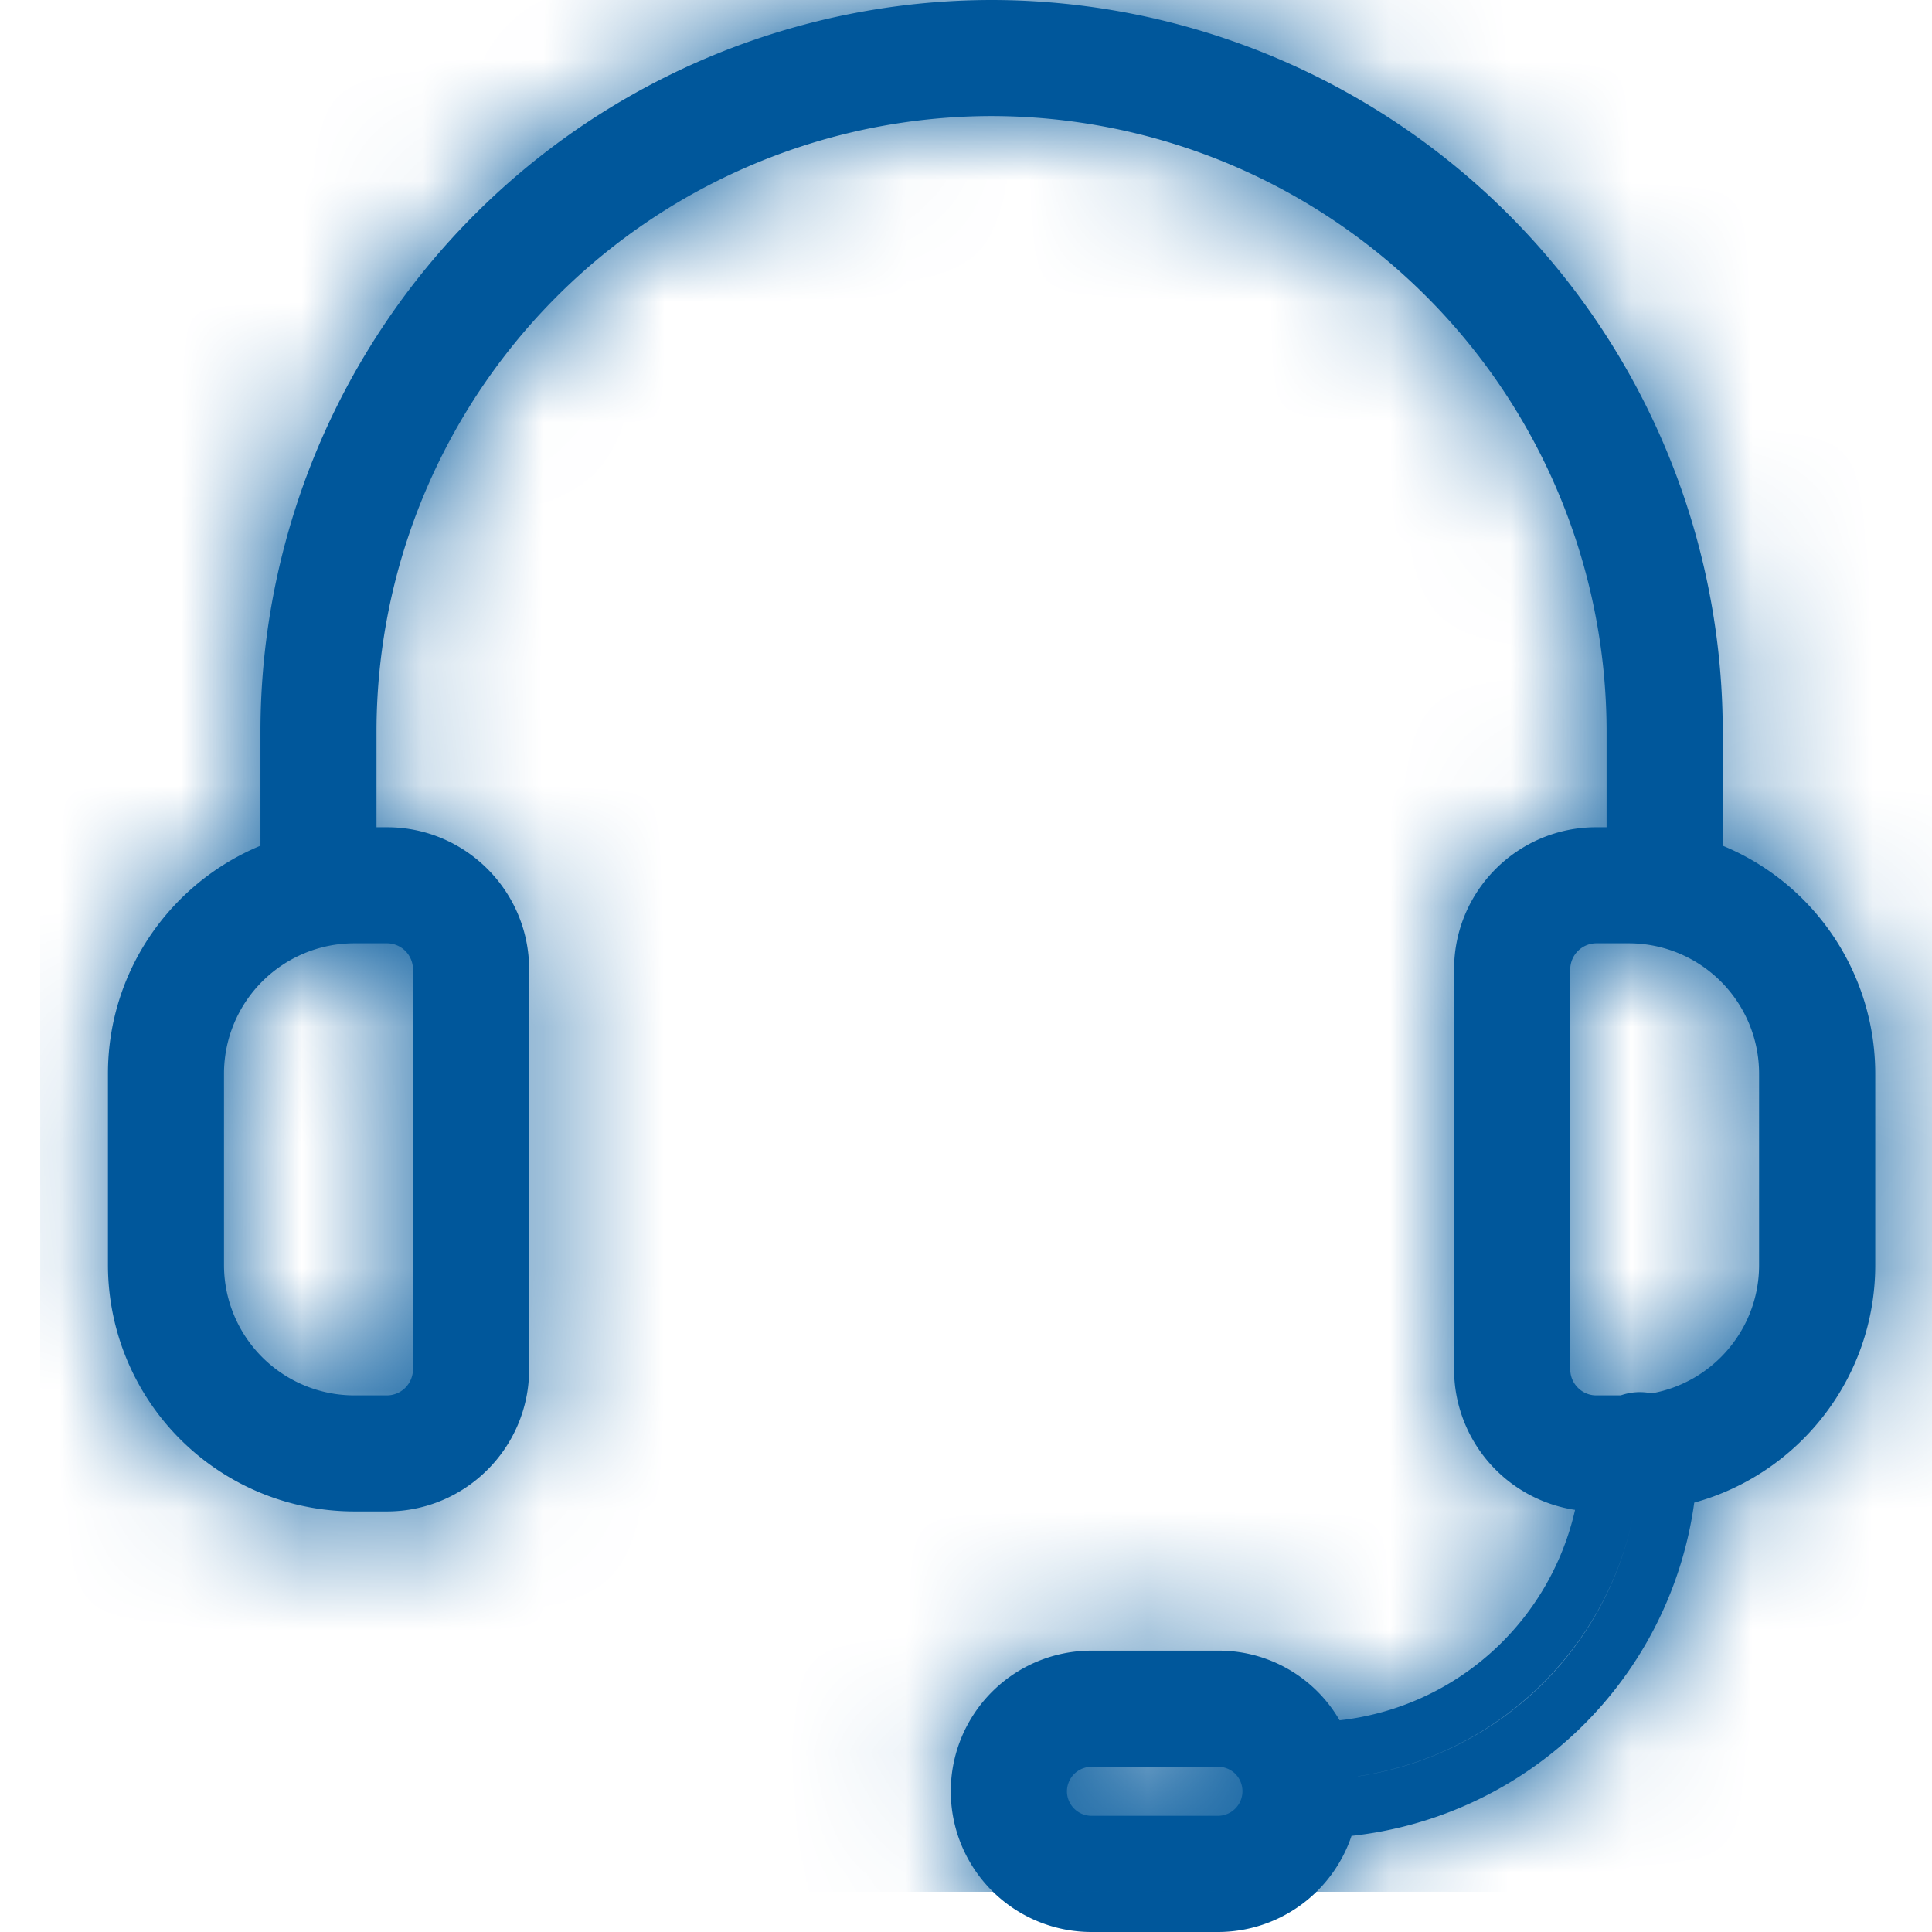
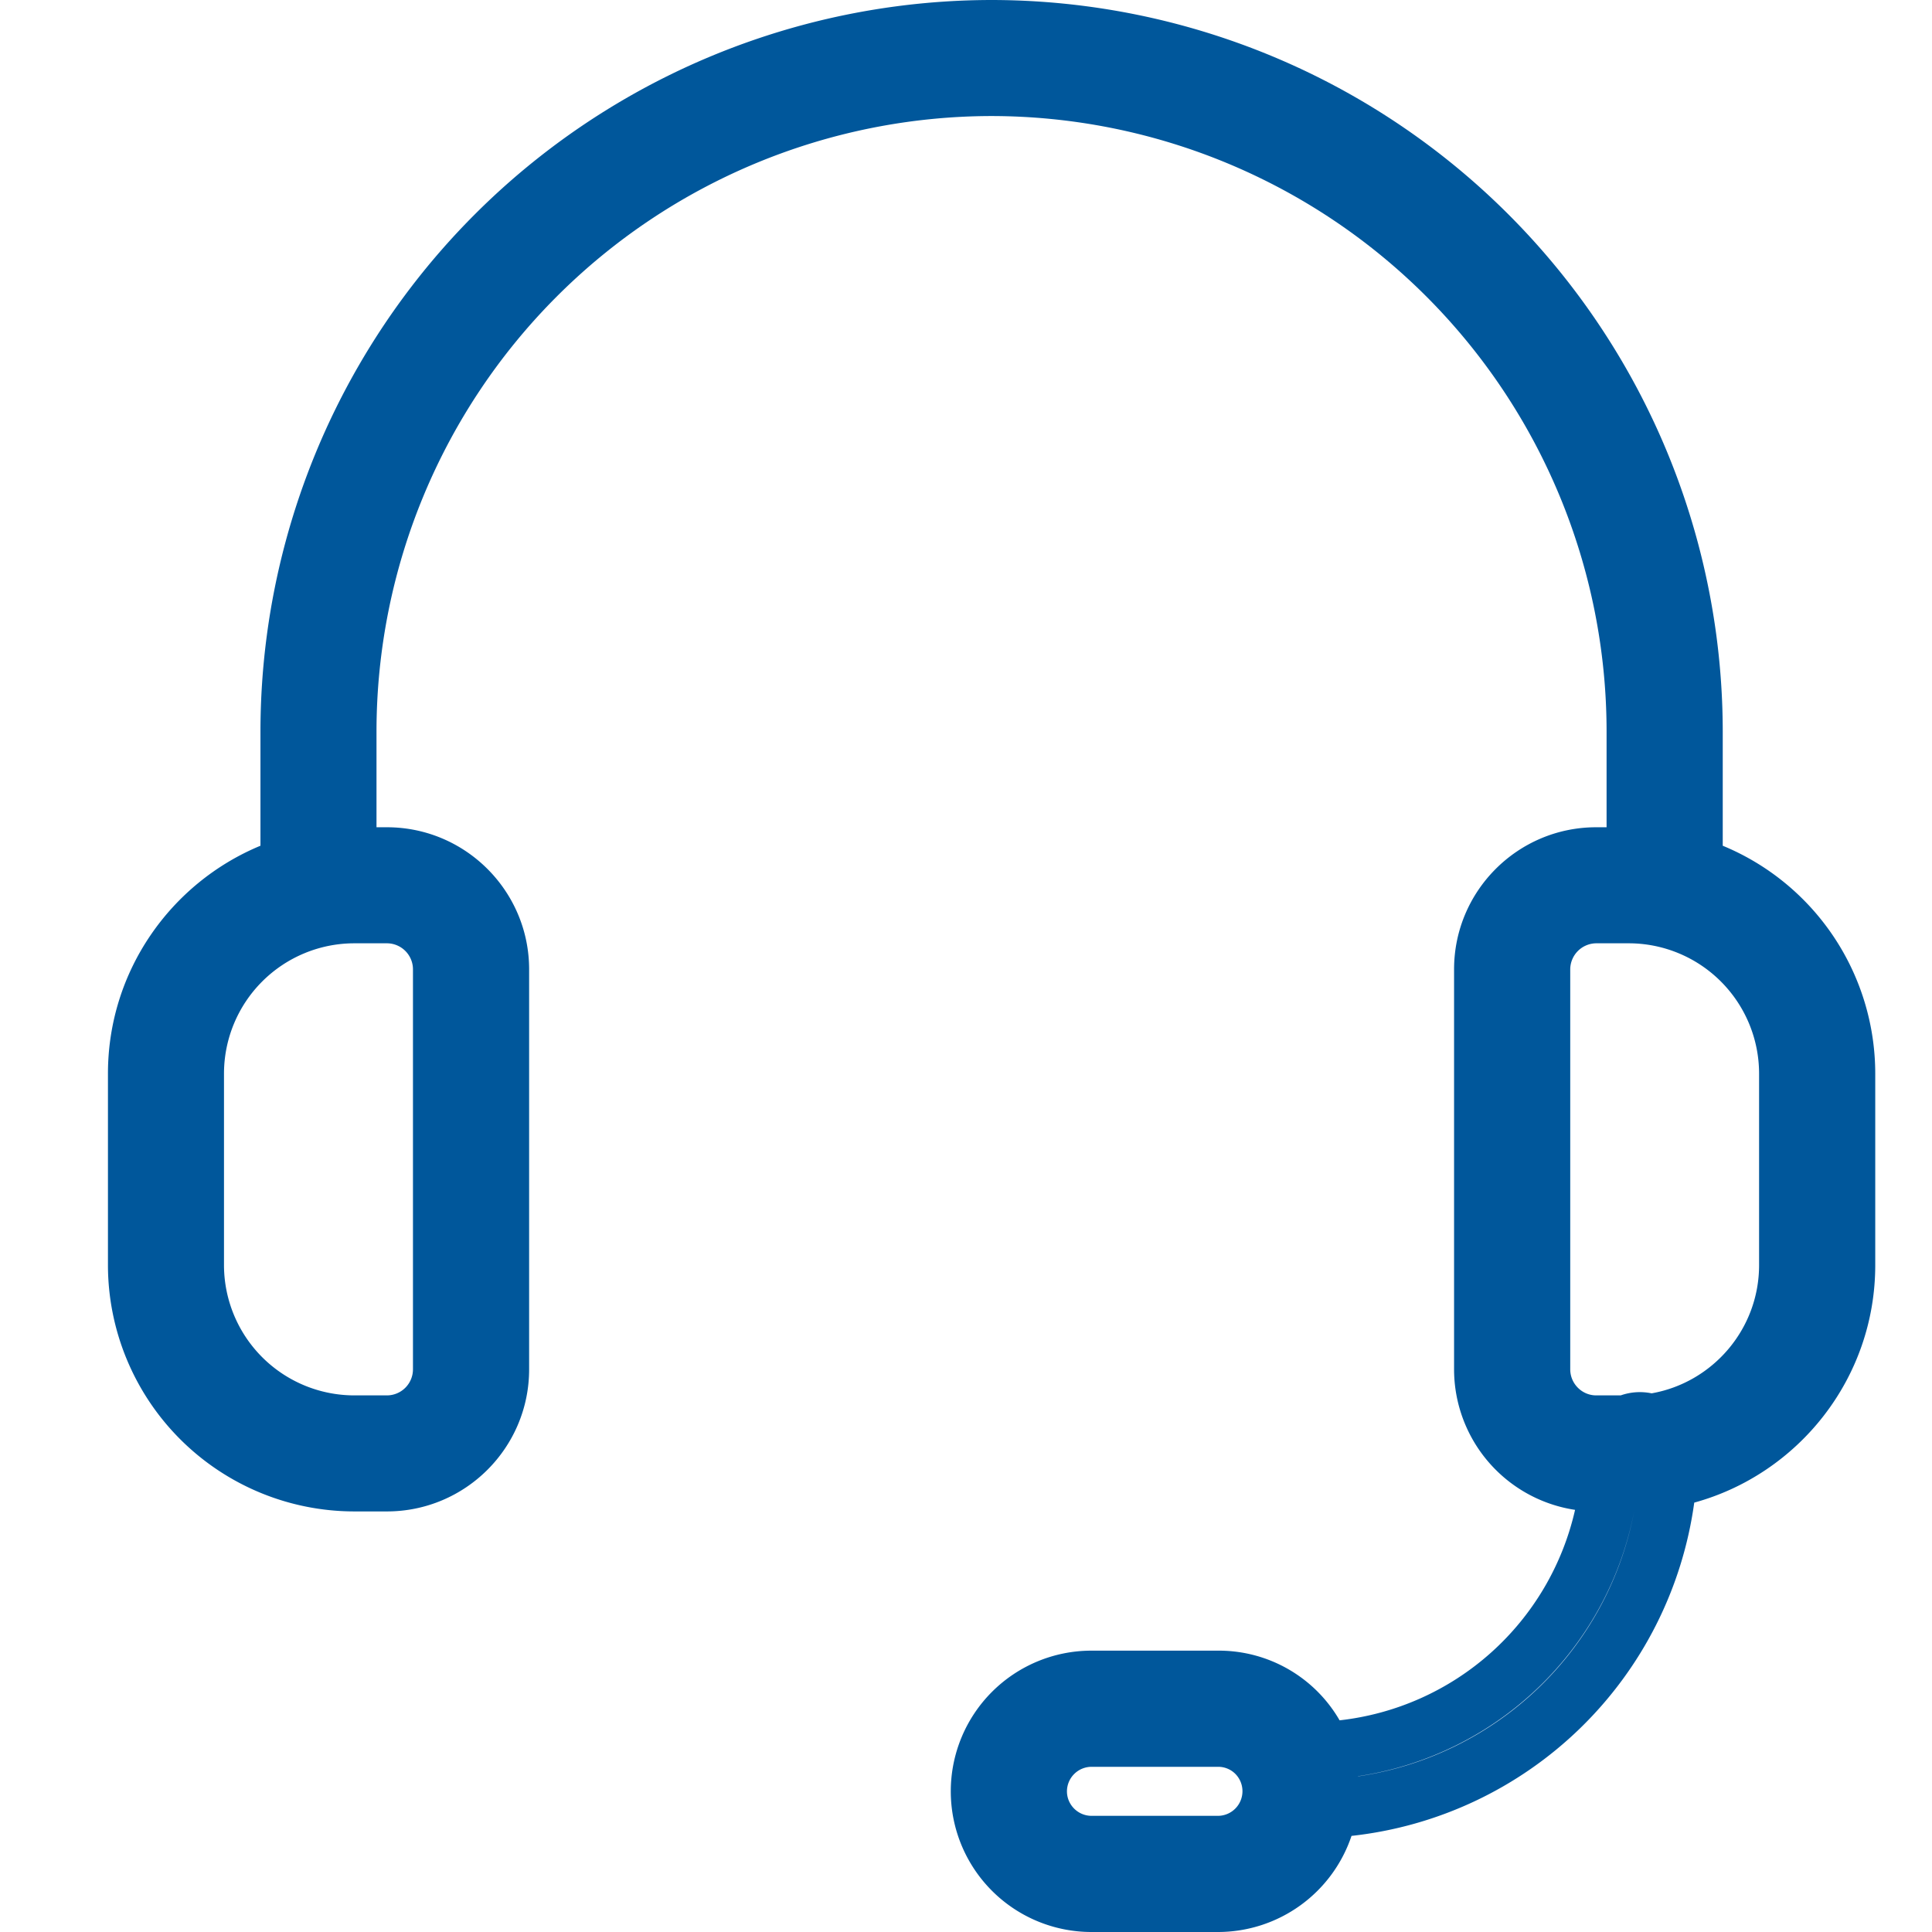
<svg xmlns="http://www.w3.org/2000/svg" xmlns:xlink="http://www.w3.org/1999/xlink" width="16" height="16" viewBox="0 0 16 16">
  <defs>
    <path id="a" d="M11.193 15.203a1.167 1.167 0 0 1-1.105.797h-1.05a1.165 1.165 0 0 1 .002-2.33h1.048a1.155 1.155 0 0 1 1.006.577 2.256 2.256 0 0 0 1.95-1.743 1.178 1.178 0 0 1-1.002-1.164V8.028c0-.65.528-1.177 1.177-1.177h.086v-.797A5.099 5.099 0 0 0 8.212.961a5.1 5.1 0 0 0-5.094 5.093v.797h.086c.65 0 1.178.528 1.178 1.177v3.312c0 .65-.528 1.177-1.178 1.177h-.27a2.042 2.042 0 0 1-2.04-2.04V8.891c0-.85.522-1.58 1.263-1.887v-.95A6.061 6.061 0 0 1 8.212 0a6.061 6.061 0 0 1 6.055 6.054v.95a2.043 2.043 0 0 1 1.263 1.887v1.586c0 .938-.636 1.73-1.499 1.967a3.218 3.218 0 0 1-2.838 2.76zm.053-.493v.001a2.733 2.733 0 0 0 2.287-2.194 2.743 2.743 0 0 1-2.287 2.193zm2.176-3.154a.48.48 0 0 1 .256-.017c.505-.089.89-.531.89-1.062V8.891a1.08 1.08 0 0 0-1.078-1.079h-.27a.217.217 0 0 0-.216.216v3.312c0 .119.097.216.215.216h.203zM2.934 7.812a1.08 1.08 0 0 0-1.079 1.079v1.586a1.08 1.08 0 0 0 1.08 1.079h.27a.216.216 0 0 0 .215-.216V8.028a.216.216 0 0 0-.216-.216h-.27zm5.902 7.023c0 .112.092.203.204.203h1.048a.204.204 0 0 0 .144-.346.2.2 0 0 0-.144-.06H9.039a.204.204 0 0 0-.203.203z" />
  </defs>
  <g fill="none" fill-rule="evenodd">
    <mask id="b" fill="#fff">
      <use xlink:href="#a" />
    </mask>
    <use fill="#00579b" xlink:href="#a" />
-     <path fill="#00579b" d="M.333-.333h16v16h-16z" mask="url(#b)" />
  </g>
</svg>